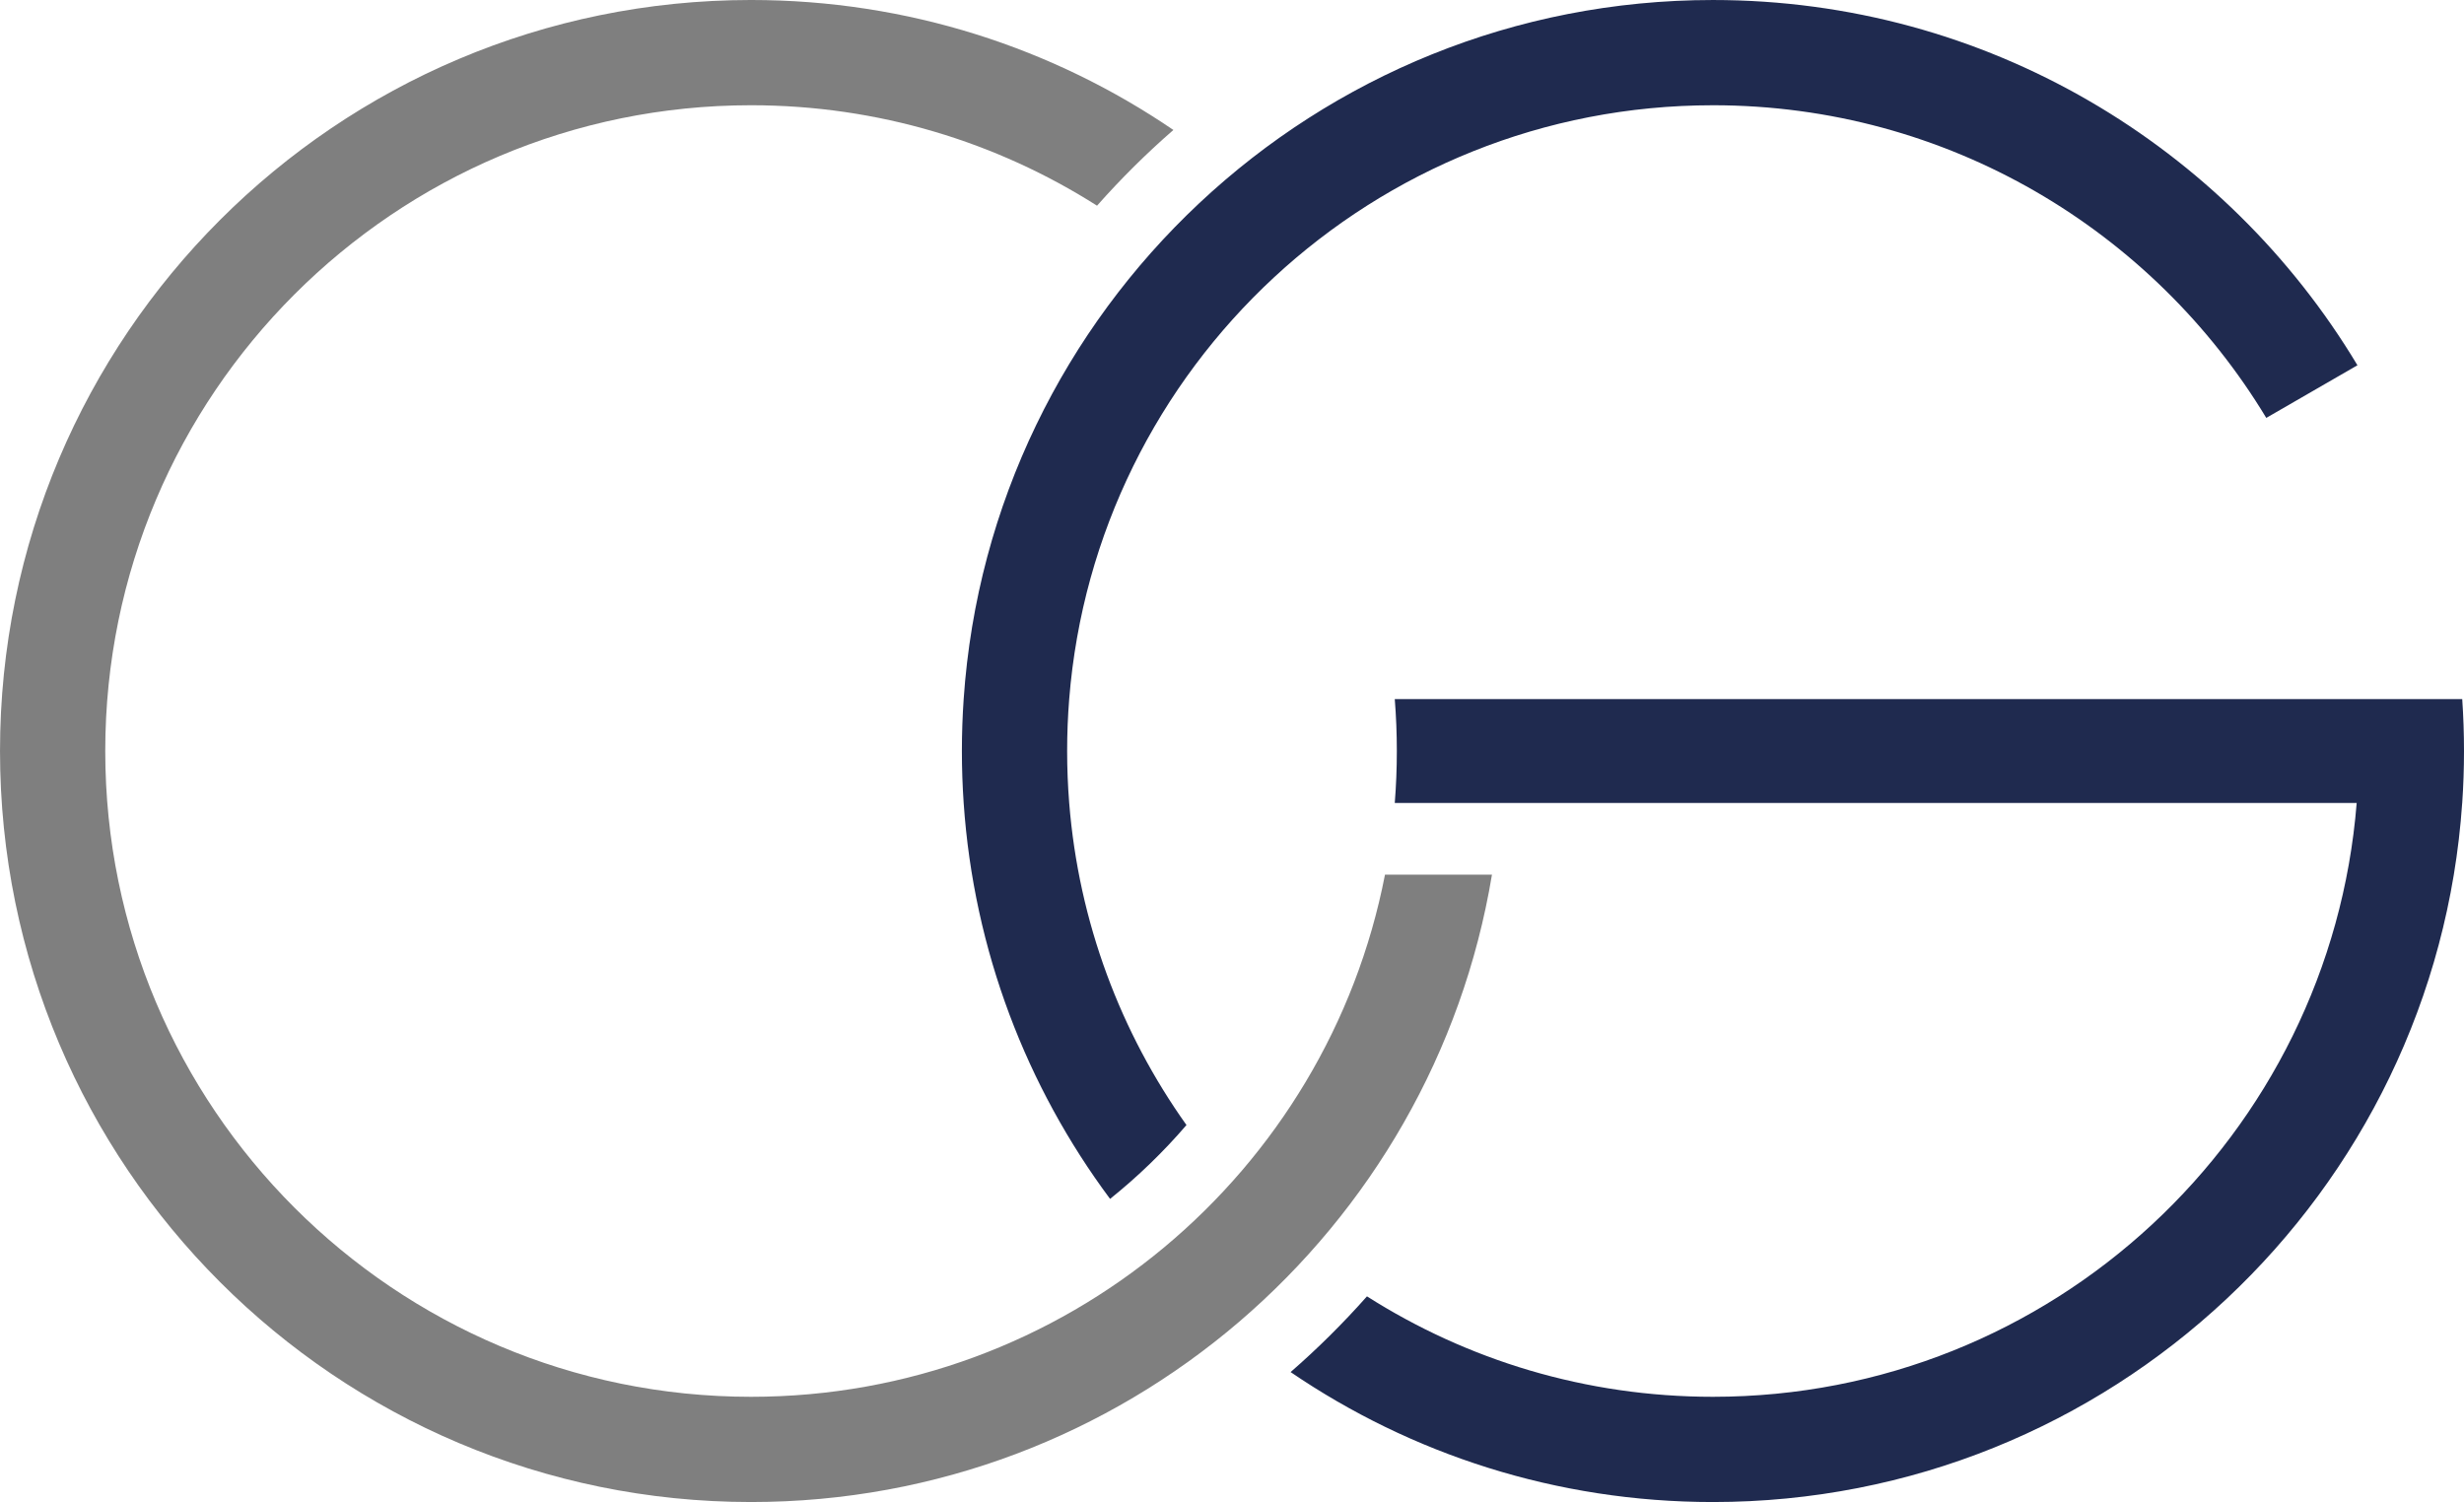
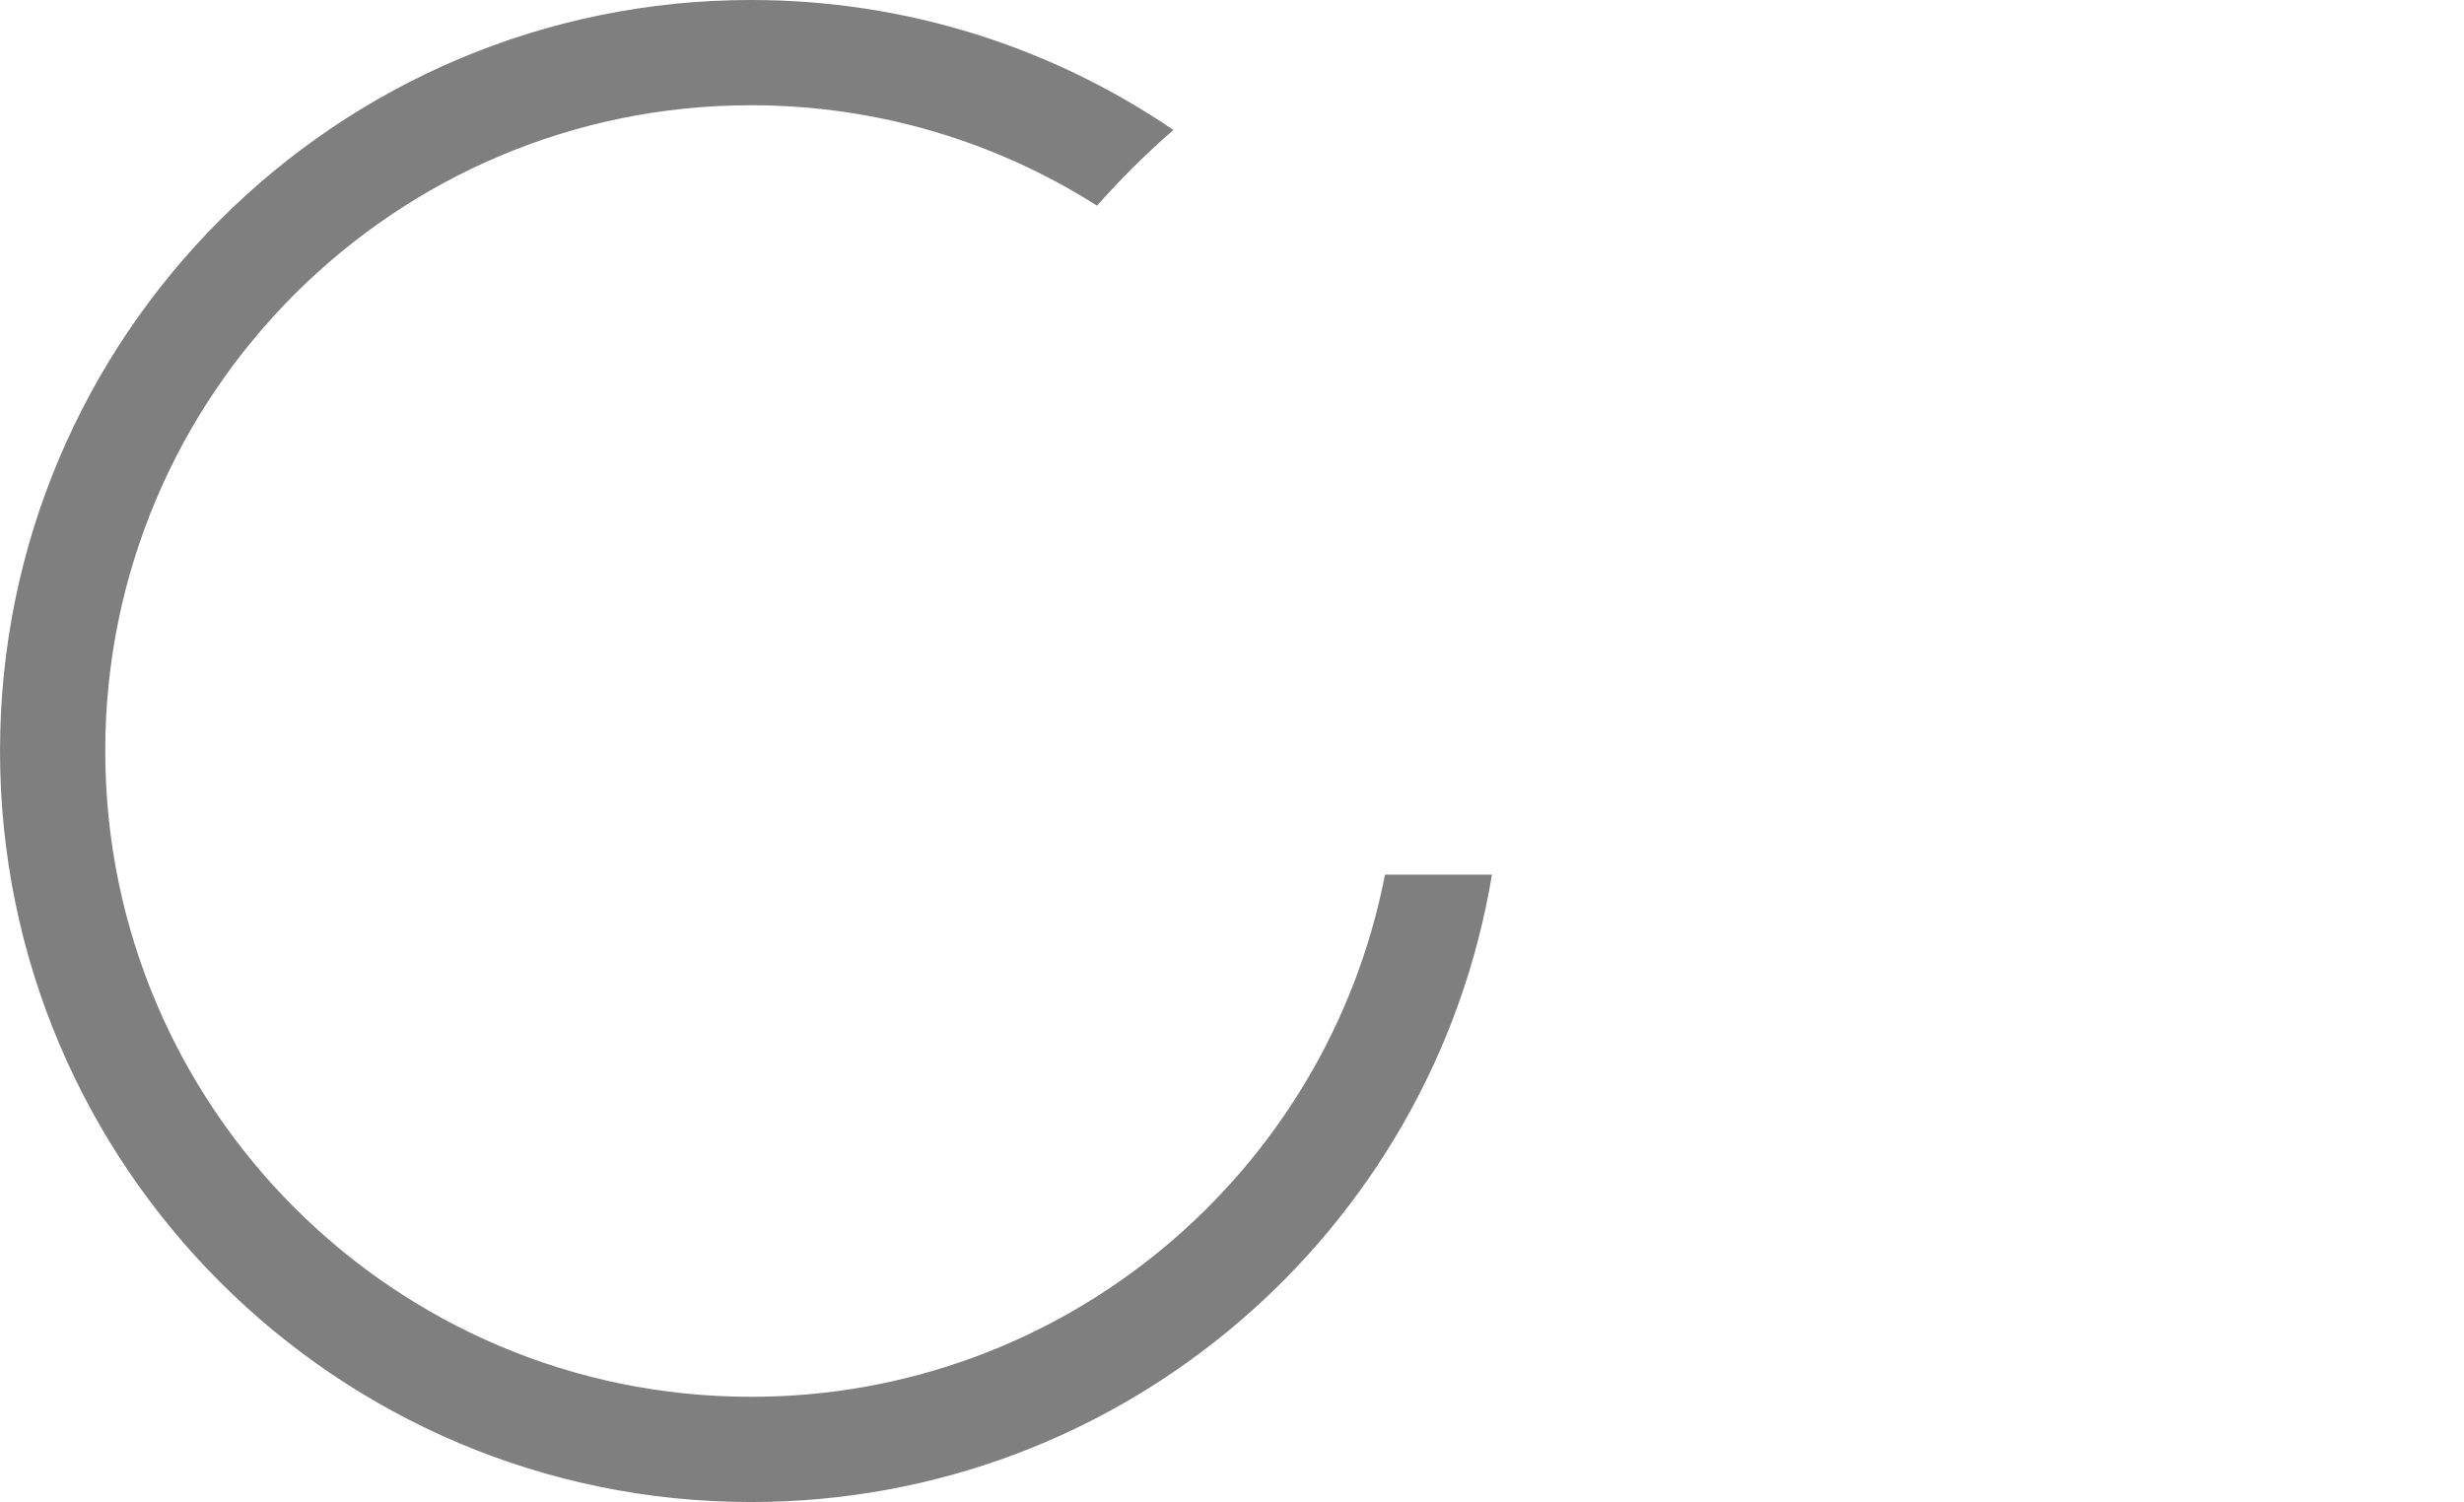
<svg xmlns="http://www.w3.org/2000/svg" xml:space="preserve" width="181.863mm" height="110.867mm" style="shape-rendering:geometricPrecision; text-rendering:geometricPrecision; image-rendering:optimizeQuality; fill-rule:evenodd; clip-rule:evenodd" viewBox="0 0 181.864 110.867">
  <defs>
    <style type="text/css">
   
    .fil0 {fill:#1F2A4F}
    .fil1 {fill:#7F7F7F}
   
  </style>
  </defs>
  <g id="Layer_x0020_1">
    <g id="_128859792">
-       <path id="_128510000" class="fil0" d="M126.43 7.768c17.326,0 32.495,9.249 40.84,23.077l6.729 -3.885c-9.689,-16.15 -27.369,-26.96 -47.569,-26.96 -29.321,0 -53.333,22.777 -55.303,51.599 -0.087,1.267 -0.131,2.545 -0.131,3.834 0,1.289 0.044,2.567 0.131,3.834 0.746,10.91 4.651,20.954 10.806,29.224 2.043,-1.64 3.932,-3.465 5.639,-5.45 -4.85,-6.813 -7.953,-14.956 -8.656,-23.774 -0.101,-1.265 -0.152,-2.544 -0.152,-3.834 0,-1.291 0.051,-2.569 0.152,-3.834 1.953,-24.528 22.484,-43.831 47.513,-43.831zm55.303 51.5c0.087,-1.267 0.131,-2.546 0.131,-3.834 0,-1.289 -0.044,-2.567 -0.131,-3.834l-7.79 0 -63.207 0 -7.79 0c0.101,1.265 0.152,2.543 0.152,3.834 0,1.291 -0.051,2.57 -0.152,3.834l7.79 0 63.207 0c-1.953,24.528 -22.484,43.831 -47.514,43.831 -9.394,0 -18.153,-2.72 -25.535,-7.414 -1.757,1.982 -3.638,3.851 -5.637,5.589 8.882,6.053 19.614,9.593 31.171,9.593 29.321,0 53.333,-22.777 55.303,-51.599z" />
      <path id="_128509760" class="fil1" d="M102.223 64.562c-4.261,21.955 -23.591,38.537 -46.789,38.537 -26.32,0 -47.665,-21.345 -47.665,-47.666 0,-26.32 21.345,-47.665 47.665,-47.665 9.394,0 18.154,2.721 25.536,7.414 1.756,-1.982 3.637,-3.851 5.636,-5.589 -8.883,-6.053 -19.614,-9.594 -31.172,-9.594 -30.61,0 -55.433,24.823 -55.433,55.433 0,30.61 24.823,55.434 55.433,55.434 27.501,0 50.331,-20.037 54.685,-46.305l-7.896 0z" />
    </g>
  </g>
</svg>